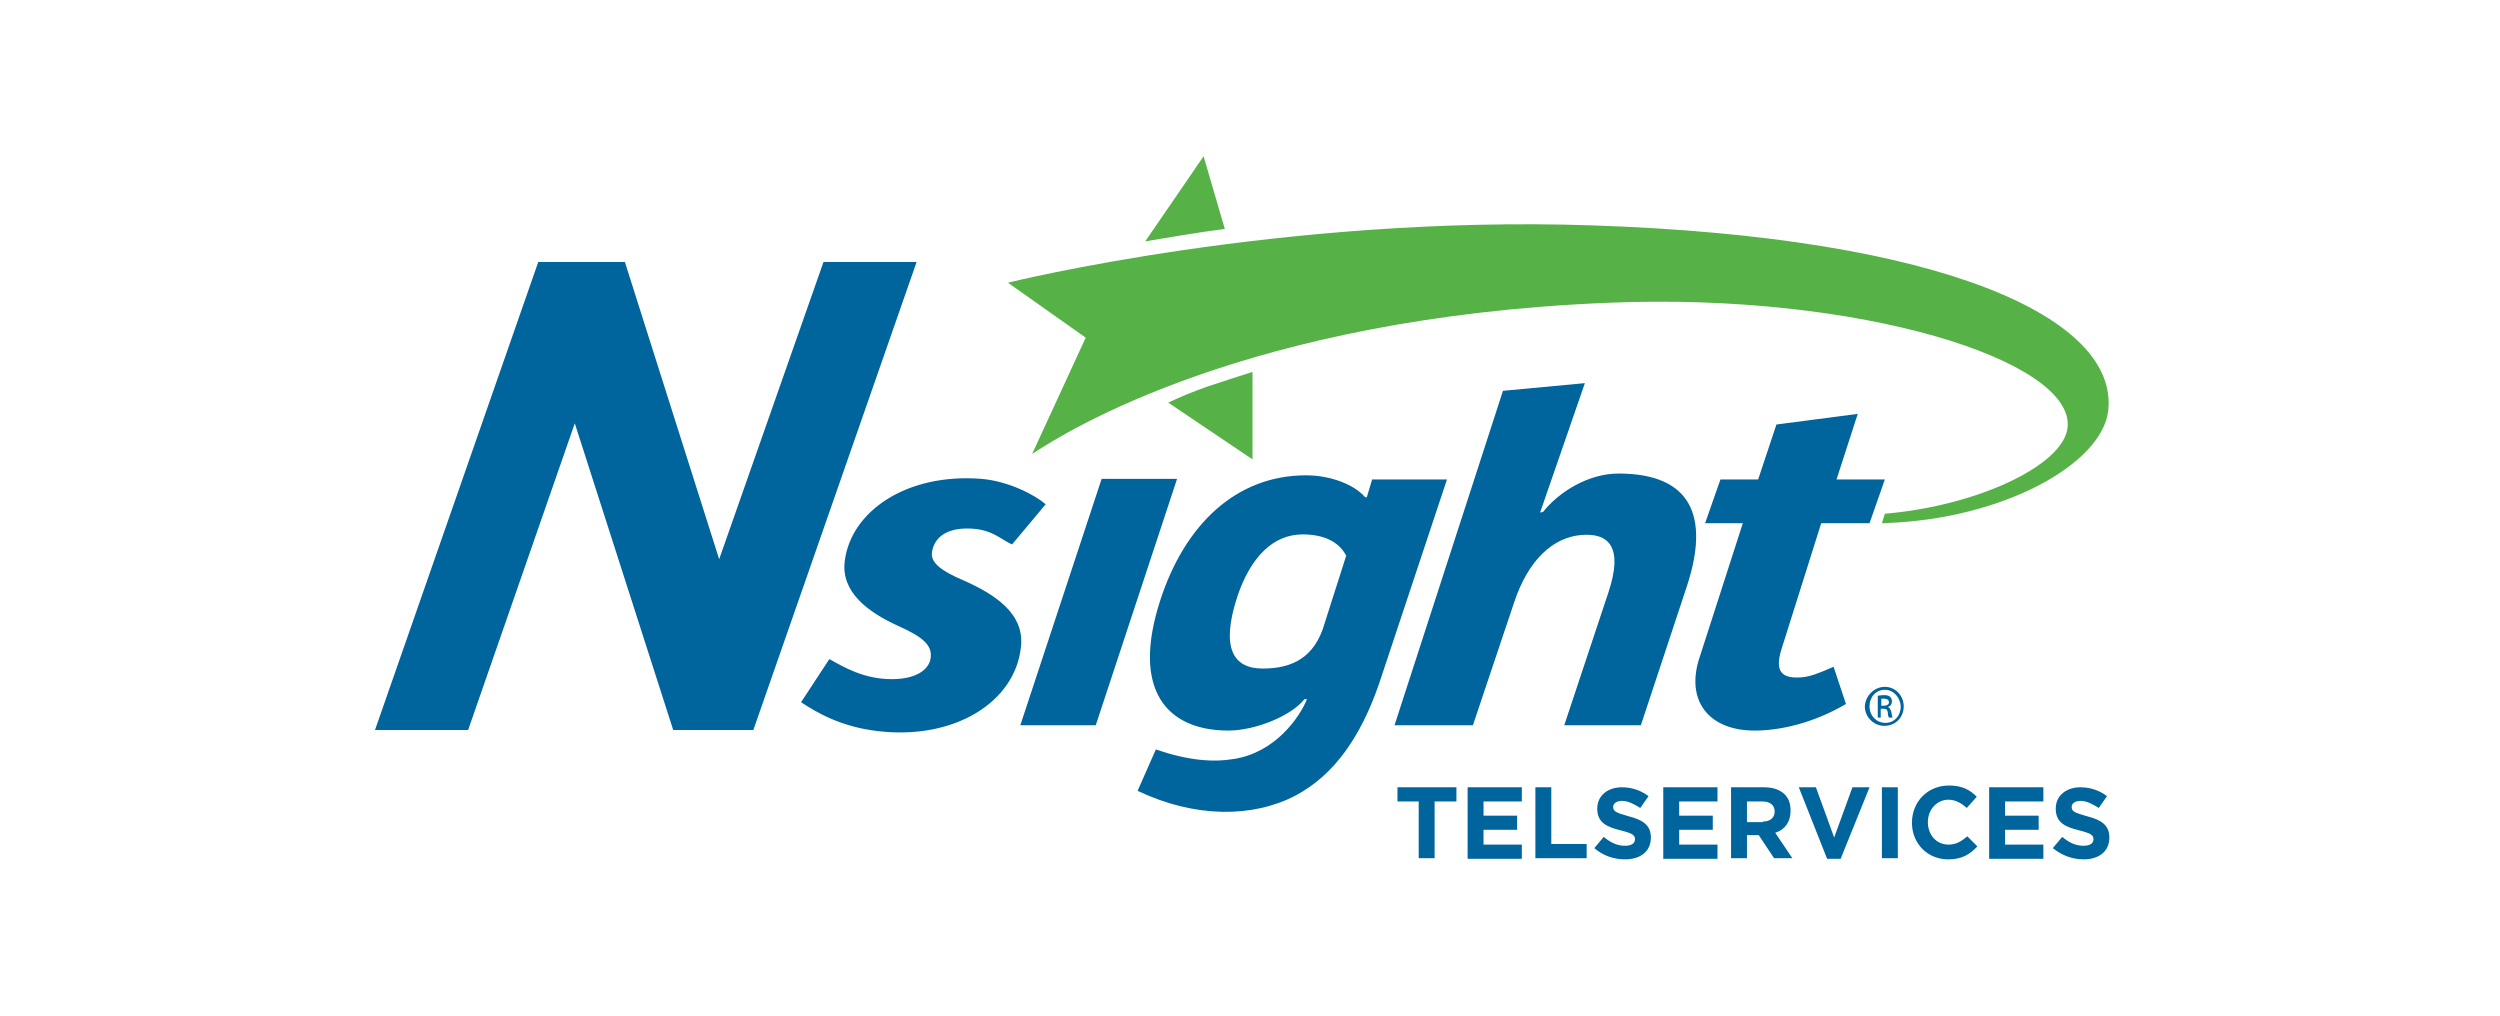
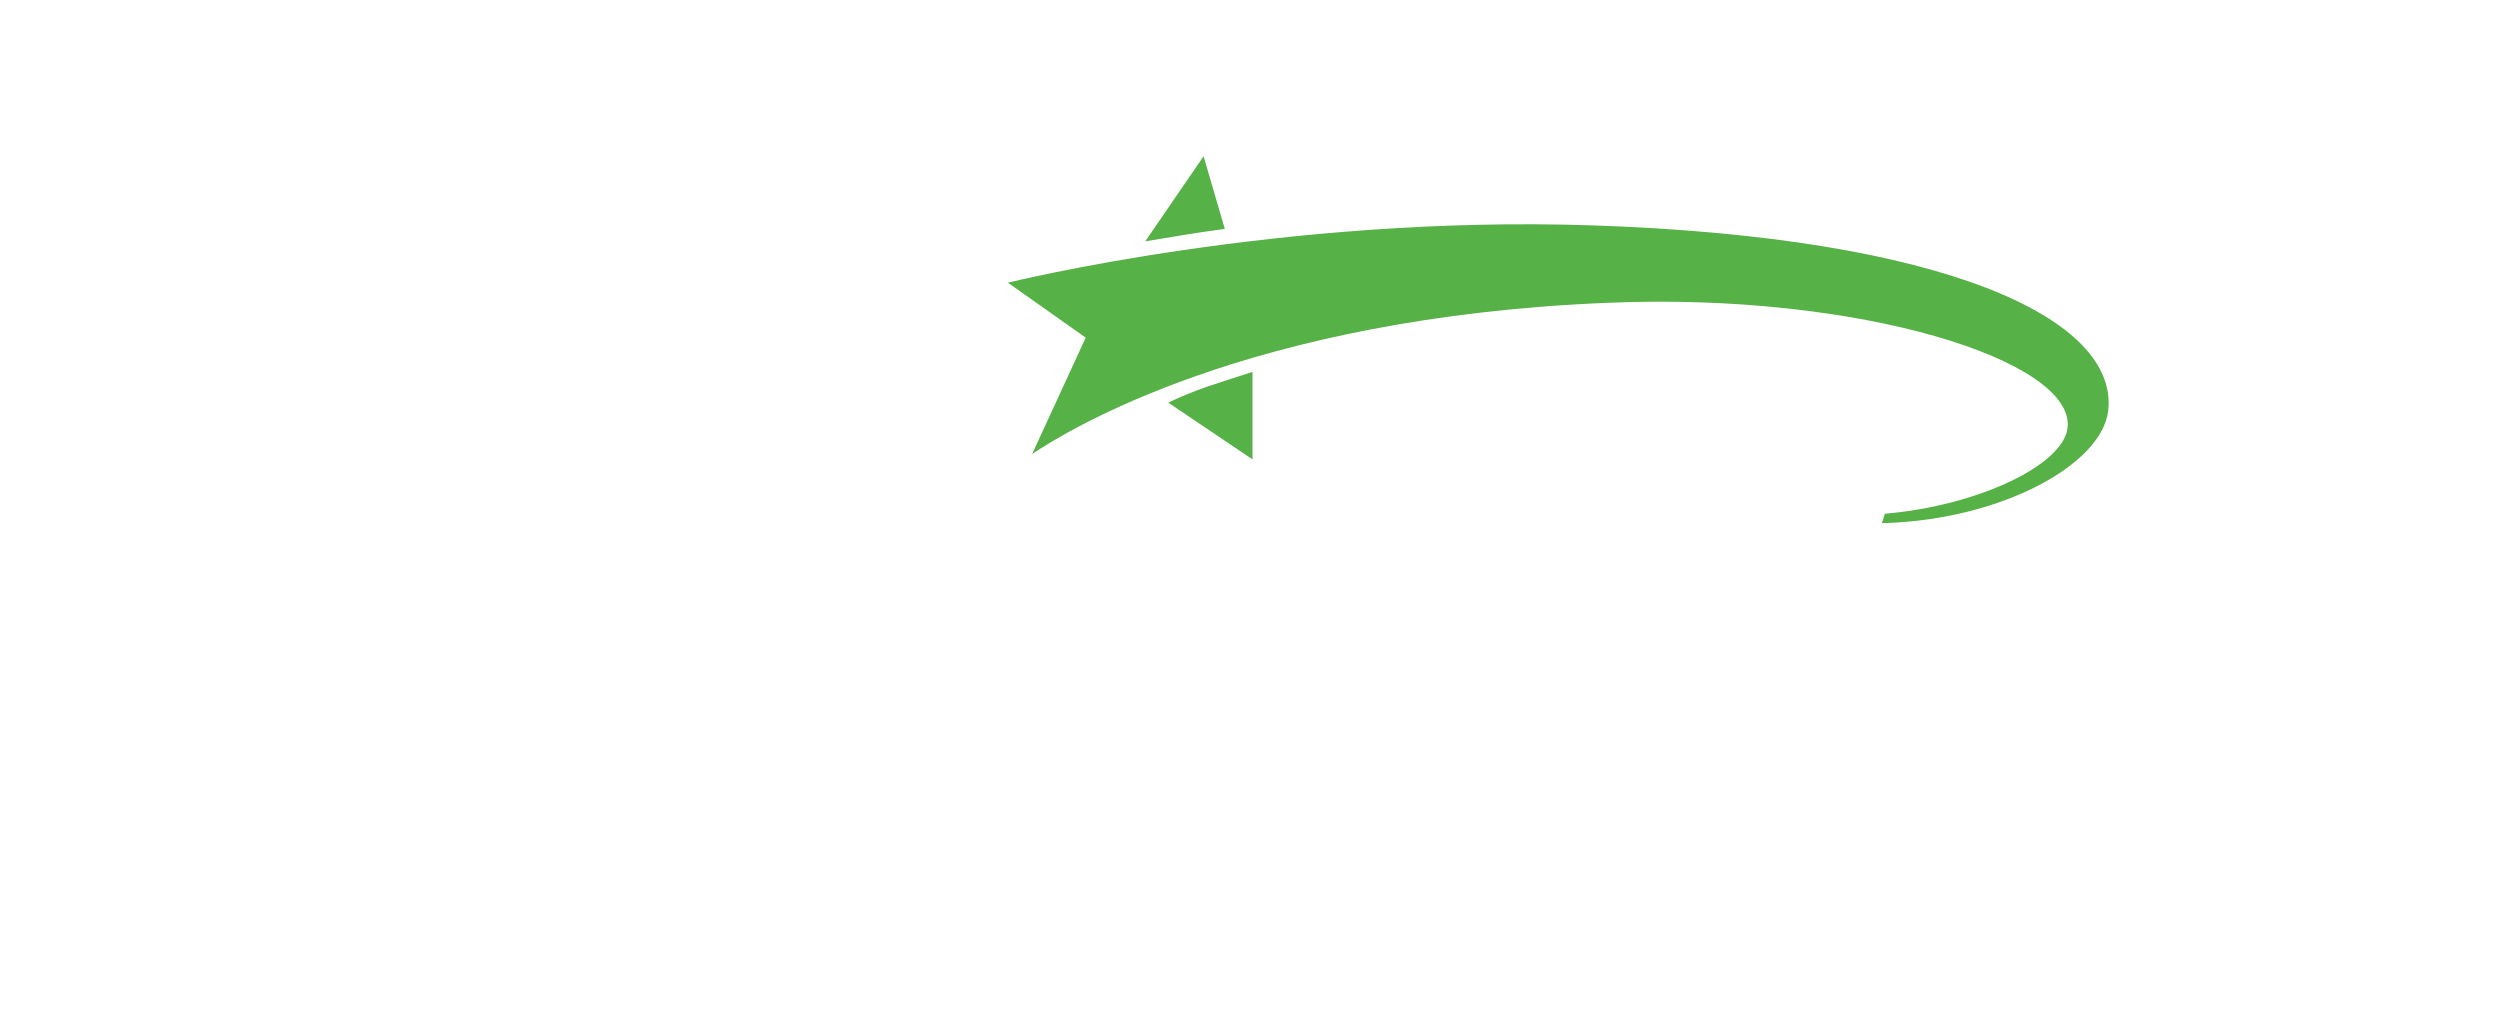
<svg xmlns="http://www.w3.org/2000/svg" height="130" viewBox="0 0 320 130" width="320">
  <g fill="none" fill-rule="nonzero">
-     <path d="m266.304 100.773c1.358 0 2.489.454 3.394 1.134l-1.056 1.513c-.83-.529-1.584-.908-2.338-.908-.7 0-1.076.326-1.126.675l-.006.081c0 .605.377.756 1.961 1.21 1.738.436 2.781 1.08 2.861 2.536l.005.186c0 1.815-1.358 2.798-3.319 2.798-1.433 0-2.791-.529-3.923-1.437l1.207-1.437c.83.681 1.66 1.134 2.716 1.134.774 0 1.22-.264 1.276-.729l.006-.103c0-.529-.302-.756-1.81-1.134-1.743-.437-2.927-.944-3.012-2.602l-.005-.196c0-1.664 1.358-2.723 3.168-2.723zm-16.822-.227c1.735 0 2.716.605 3.545 1.437l-1.282 1.437c-.679-.605-1.433-1.059-2.338-1.059-1.453 0-2.556 1.192-2.636 2.699l-.005.175c0 1.588 1.056 2.874 2.64 2.874 1.056 0 1.66-.454 2.414-1.059l1.282 1.286c-.905.983-1.961 1.664-3.696 1.664-2.64 0-4.567-1.93-4.672-4.47l-.005-.219c0-2.647 1.961-4.765 4.752-4.765zm-41.865.227c1.358 0 2.489.454 3.394 1.134l-1.056 1.513c-.83-.529-1.584-.908-2.338-.908-.7 0-1.076.326-1.126.675l-.006.081c0 .605.377.756 1.961 1.21 1.738.436 2.781 1.08 2.861 2.536l.005.186c0 1.815-1.358 2.798-3.319 2.798-1.509 0-2.866-.529-3.923-1.437l1.207-1.437c.83.681 1.66 1.134 2.716 1.134.774 0 1.22-.264 1.276-.729l.006-.103c0-.529-.302-.756-1.81-1.134-1.743-.437-2.927-.944-3.012-2.602l-.005-.196c0-1.664 1.358-2.723 3.168-2.723zm53.935 0v1.815h-4.903v1.815h4.3v1.815h-4.3v1.891h4.903v1.815h-6.94v-9.151zm-29.117 0 2.338 6.429 2.338-6.429h2.188l-3.696 9.151h-1.735l-3.621-9.151zm-12.597 0v1.815h-4.903v1.815h4.3v1.815h-4.3v1.891h4.903v1.815h-6.94v-9.151zm-25.044 0v1.815h-4.903v1.815h4.3v1.815h-4.3v1.891h4.903v1.815h-6.94v-9.151zm-8.373 0v1.815h-2.791v7.261h-2.037v-7.261h-2.716v-1.815zm56.499 0v9.076h-2.037v-9.076zm-17.123 0c1.131 0 2.037.303 2.64.908.484.485.715 1.098.75 1.895l.005.222c0 1.437-.754 2.42-1.961 2.798l2.188 3.252h-2.338l-1.961-2.95h-1.509v2.95h-2.037v-9.076zm-27.231 0v7.261h4.526v1.815h-6.563v-9.076zm27.005 1.815h-1.961v2.647h2.037v-.076c.923 0 1.445-.469 1.503-1.155l.005-.131c0-.832-.603-1.286-1.584-1.286zm-58.385-41.748c3.168 0 6.186 1.21 7.543 2.798h.226l.679-2.269h9.58l-8.675 26.092c-2.338 6.807-5.733 11.723-10.712 14.37-5.507 2.874-12.899 2.874-20.216-.605l2.338-5.294c4.224 1.437 7.317 1.664 10.033 1.21 5.205-.832 8.298-5.218 9.278-7.563.05-.101-.034-.101-.14-.09l-.109.012c-.018.001-.036.002-.053.002-1.66 2.118-6.261 4.008-9.731 4.008-7.77 0-12.522-5.067-8.675-16.79 3.093-9.454 9.58-15.882 18.632-15.882zm-41.564.454c3.545.303 6.94 2.118 8.222 3.252l-4.3 5.143c-1.433-.605-2.565-2.042-5.733-2.042-2.942 0-4.3 1.361-4.526 3.101-.151 1.286 1.207 2.345 4.073 3.555 3.923 1.739 7.845 4.235 7.317 8.546-.754 7.034-8.524 11.874-18.255 10.739-4.677-.529-7.845-2.345-9.882-3.706l3.621-5.521c1.886 1.059 4.451 2.571 7.996 2.571 3.093 0 4.828-1.21 4.979-2.798.151-1.513-.905-2.571-4.149-4.008-3.998-1.815-7.317-4.387-6.864-8.244.754-6.429 7.92-11.345 17.501-10.588zm112.169-8.319-2.716 8.395h6.186l-1.961 5.597h-6.186l-5.054 16.034c-.981 3.025.075 3.857 2.414 3.706 1.282-.076 2.489-.605 4.224-1.361l1.584 4.765c-4.375 2.571-8.675 3.403-11.692 3.403-5.959 0-8.901-3.933-7.015-9.454l5.507-17.092h-4.828l1.961-5.597h4.828l2.338-7.034zm-157.806-19.437 12.069 38.042 13.352-38.042h11.918l-20.895 59.899h-10.259l-12.597-39.252-13.653 39.252h-11.918l20.895-59.899zm161.276 54.378c1.358 0 2.414 1.134 2.414 2.496 0 1.437-1.056 2.496-2.489 2.496-1.358 0-2.489-1.134-2.489-2.496.075-1.361 1.207-2.496 2.565-2.496zm-38.396-38.874-5.733 16.563.377-.076c2.037-2.571 5.808-4.916 9.655-4.916 9.354 0 11.692 5.521 8.75 14.445l-5.884 17.773h-9.806l5.657-17.017c1.886-5.672.151-7.639-3.47-7.336s-6.789 3.176-8.599 8.622l-5.28 15.731h-10.033l13.88-42.807zm-52.2 12.252-10.41 31.538h-9.655l10.41-31.538zm90.595 27c-1.131 0-1.961.908-1.961 2.118s.905 2.118 2.037 2.118c1.131 0 1.961-.908 1.961-2.118-.075-1.134-.905-2.118-2.037-2.118zm-.151.681c.453 0 .679.076.83.227.151.151.226.303.226.605 0 .336-.179.553-.43.65l-.098.031c.226.076.377.303.453.681.075.454.151.605.151.681h-.453c-.075-.076-.151-.378-.151-.681-.075-.378-.226-.454-.603-.454h-.302v1.134h-.377v-2.798c.226 0 .453-.076.754-.076zm0 .454h-.302v.908h.302c.377 0 .679-.151.679-.454 0-.227-.151-.454-.679-.454zm-74.377-21.025c-3.696 0-6.638 2.798-8.373 8.017-2.112 6.504-.528 9.151 3.244 9.151 3.017 0 6.186-.832 7.694-4.992l3.017-9.454c-.905-1.739-2.791-2.723-5.582-2.723z" fill="#00649d" />
    <path d="m203.845 28.849c45.185 1.513 67.362 11.95 66.004 23.748-.821 6.813-13.469 13.848-28.505 14.356l-.461.014.377-1.21c11.692-.983 22.781-6.126 23.384-10.966 1.056-8.622-26.628-17.395-58.838-16.034-46.077 1.872-69.383 16.493-73.577 19.281l-.121.081 6.864-14.899-9.957-7.034s35.001-8.697 74.83-7.336zm-43.525 18.756v11.193l-10.787-7.261c1.584-.756 3.244-1.437 4.979-2.042 2.037-.681 3.923-1.286 5.808-1.891zm-6.261-27.605 2.716 9.303c-3.545.454-6.94 1.059-10.183 1.588z" fill="#56b146" />
  </g>
</svg>